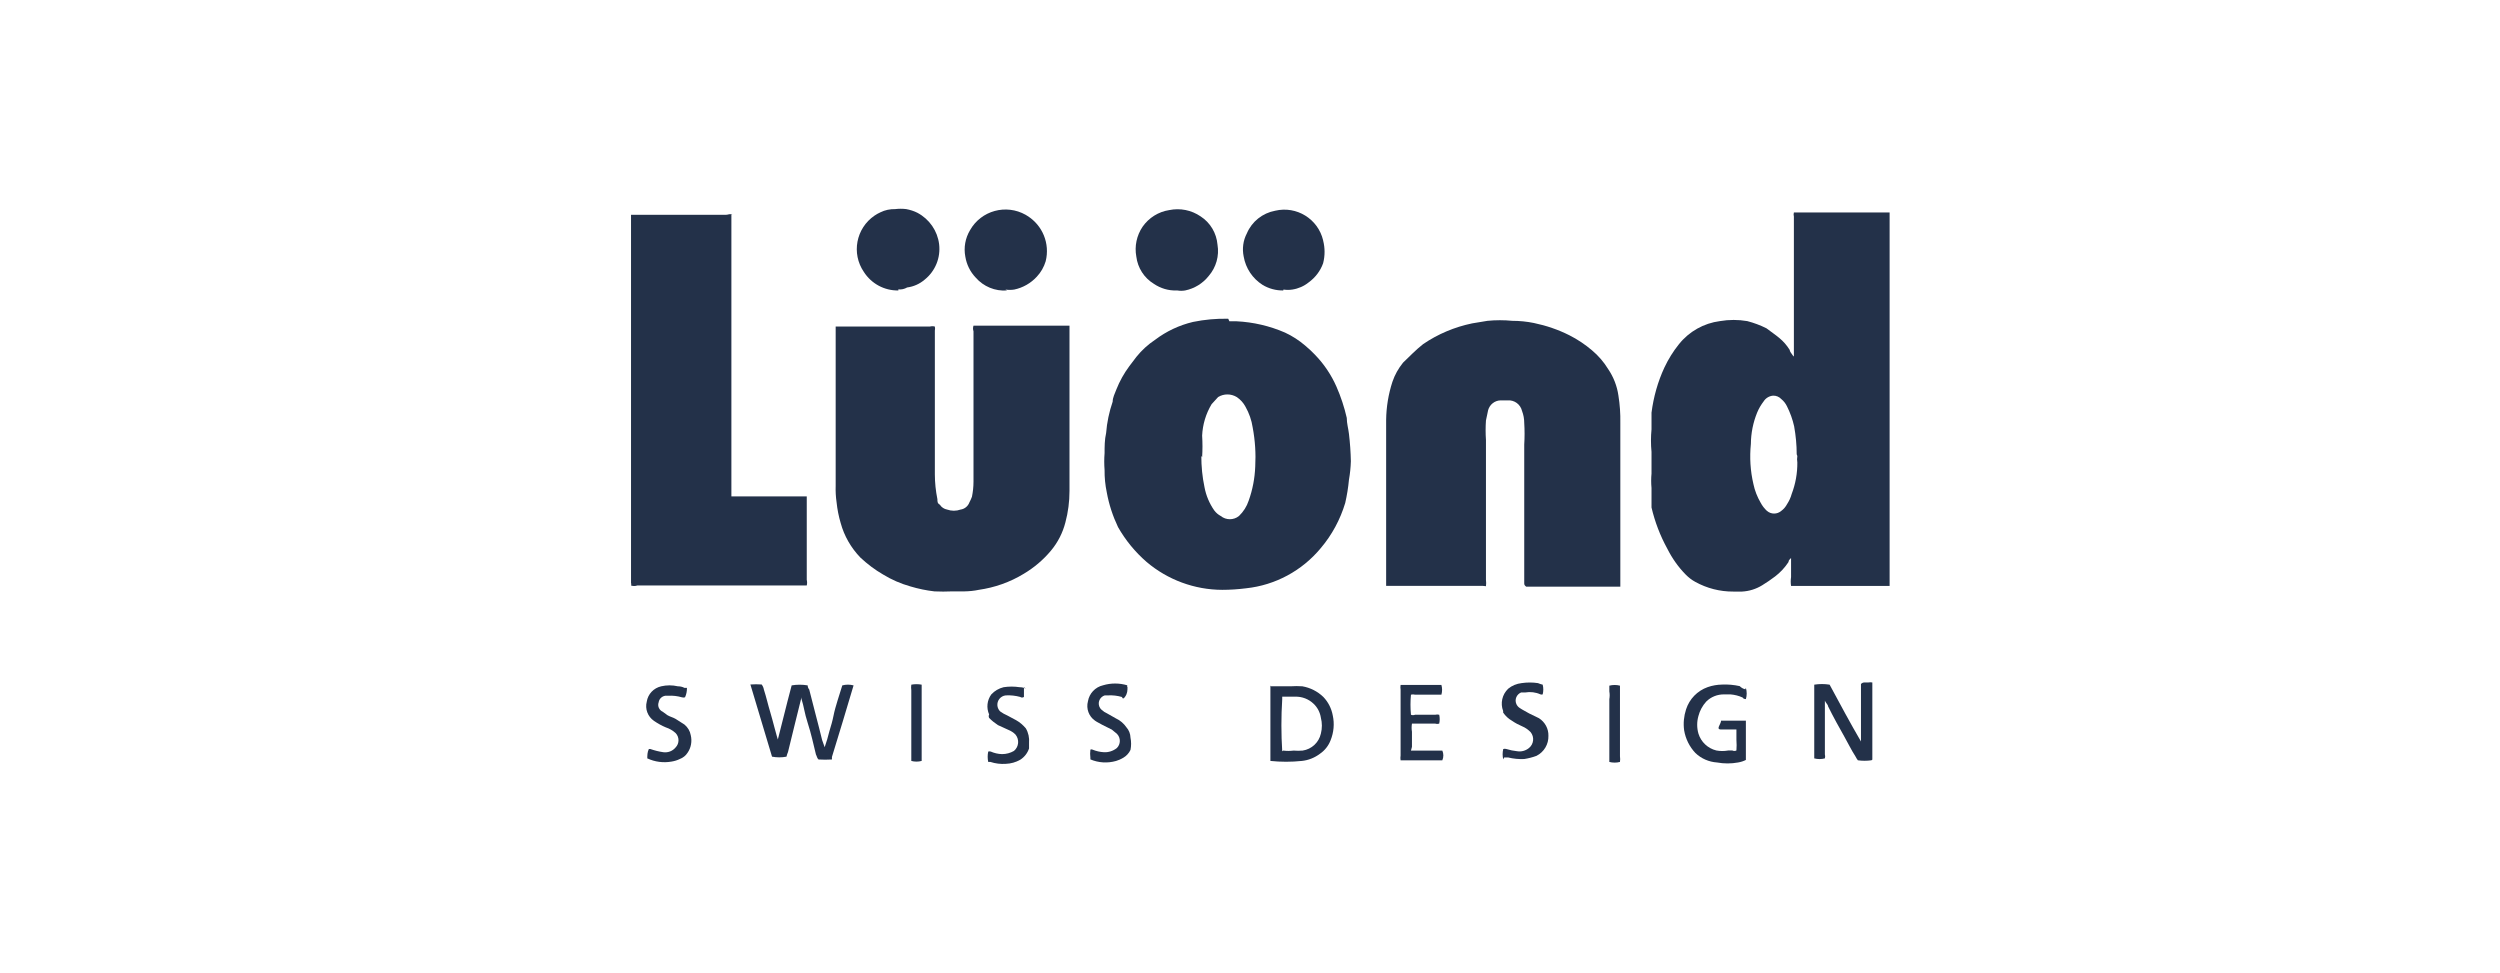
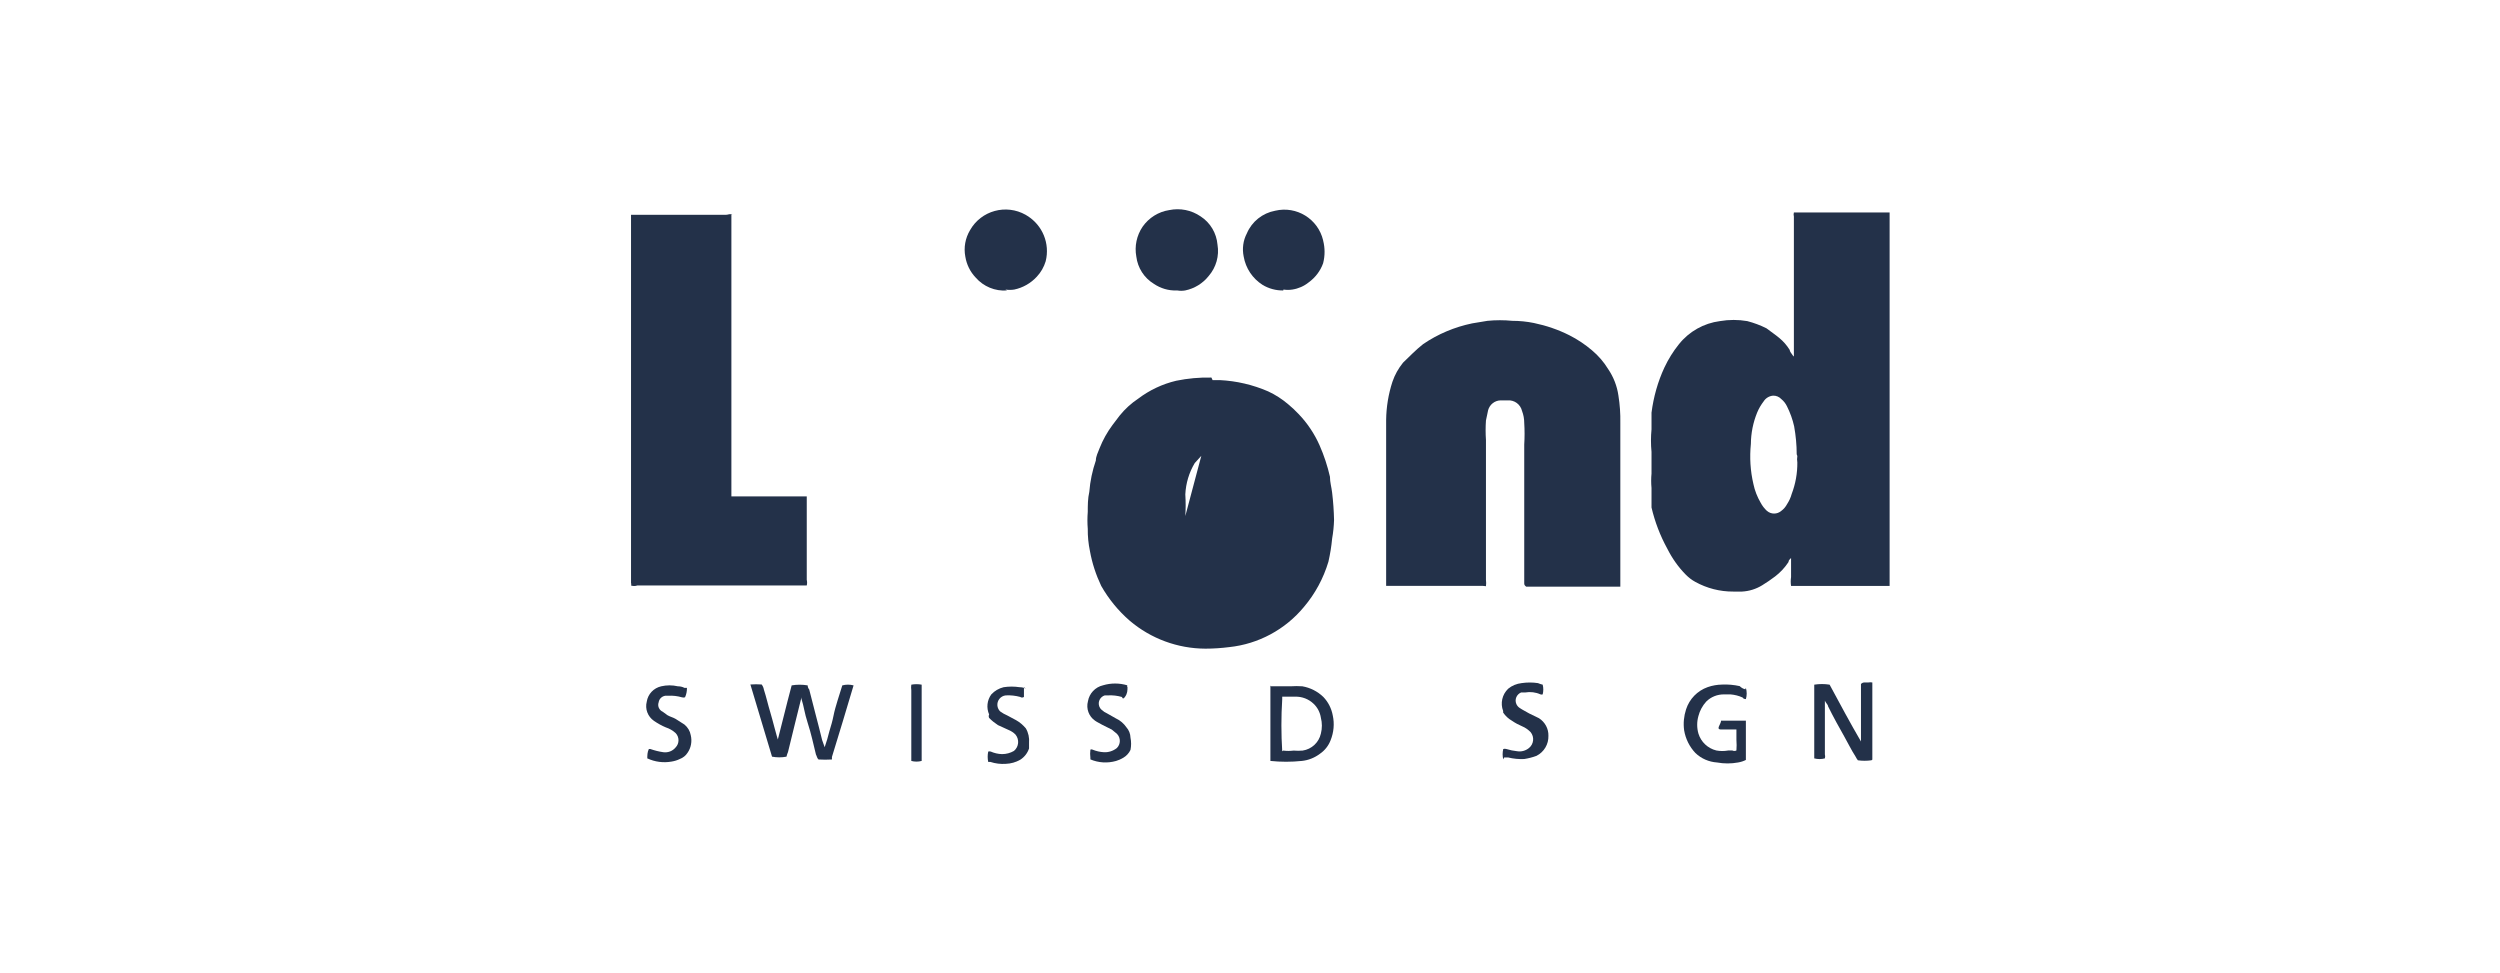
<svg xmlns="http://www.w3.org/2000/svg" id="Ebene_1" viewBox="0 0 274.99 106.99">
  <defs>
    <style>.cls-1{fill:#233149;}</style>
  </defs>
  <path class="cls-1" d="m197.63,49.97c0-1.03-.1-2.06-.28-3.07-.17-.77-.44-1.51-.79-2.21-.15-.31-.36-.58-.62-.79-.23-.25-.56-.39-.9-.38-.42.03-.81.26-1.04.62-.29.38-.54.8-.72,1.24-.45,1.1-.68,2.27-.69,3.45-.15,1.48-.06,2.97.28,4.42.15.72.42,1.4.79,2.04.18.34.41.64.69.9.46.4,1.13.4,1.59,0,.26-.19.47-.44.62-.72.23-.35.41-.73.52-1.14.42-1.1.63-2.27.62-3.45-.04-.24-.04-.48,0-.72m-.38-10.94v-15.4c-.04-.15-.04-.3,0-.45h10.53v41.08h-10.84c-.05-.32-.05-.65,0-.97v-2.11c-.17.17-.28.28-.28.45-.4.61-.9,1.15-1.48,1.59-.45.35-.97.69-1.42.97-.67.41-1.43.65-2.21.69h-.97c-1.46.01-2.9-.36-4.18-1.07-.39-.21-.73-.48-1.04-.79-.83-.84-1.51-1.81-2.04-2.87-.78-1.42-1.36-2.94-1.73-4.52v-2.14c-.05-.53-.05-1.06,0-1.59v-2.38c-.08-.83-.08-1.66,0-2.49v-1.83c.22-1.72.69-3.4,1.42-4.97.43-.91.96-1.77,1.59-2.55,1.12-1.41,2.74-2.32,4.52-2.55.99-.17,2.01-.17,3,0,.73.19,1.43.45,2.11.79.45.35.97.69,1.42,1.07.45.37.83.81,1.14,1.31,0,.17.17.35.35.62" />
-   <path class="cls-1" d="m107.04,35.82h10.6v18.19c0,1.17-.15,2.33-.45,3.45-.29,1.14-.83,2.2-1.59,3.11-.85,1.02-1.87,1.88-3,2.55-1.51.92-3.19,1.51-4.94,1.76-.52.11-1.05.16-1.59.17h-1.35c-.64.03-1.29.03-1.93,0-.9-.1-1.79-.29-2.66-.55-1.06-.3-2.07-.74-3-1.31-.9-.52-1.73-1.15-2.49-1.86-1.03-1.07-1.78-2.37-2.17-3.8-.22-.74-.37-1.51-.45-2.28-.09-.61-.12-1.22-.1-1.83v-17.5h10.36c.18-.05.37-.05.55,0,.03.15.03.3,0,.45v15.81c0,.92.1,1.83.28,2.73,0,.28,0,.45.28.62.18.28.47.46.79.52.48.17,1,.17,1.48,0,.44-.06.82-.37.97-.79.11-.2.2-.41.28-.62.11-.55.17-1.1.17-1.66v-16.54c-.07-.2-.07-.42,0-.62" />
  <path class="cls-1" d="m163.07,64.44h-10.6v-18.26c.02-1.42.25-2.83.69-4.18.26-.77.66-1.48,1.17-2.11h0c.72-.69,1.42-1.42,2.21-2.04,1.63-1.11,3.46-1.88,5.39-2.28l1.69-.28c.91-.09,1.82-.09,2.73,0,.8,0,1.6.08,2.38.24,1.35.28,2.67.73,3.9,1.35.89.45,1.73,1.01,2.49,1.66.69.58,1.29,1.27,1.76,2.04.6.88.99,1.88,1.14,2.93.16.99.23,2,.21,3v18.02h-10.36c-.21-.17-.21-.24-.21-.41v-15.22c.05-.79.05-1.59,0-2.38,0-.45-.08-.89-.24-1.31-.17-.73-.84-1.23-1.59-1.17h-.79c-.63.02-1.18.46-1.35,1.07l-.24,1.14c-.05.71-.05,1.43,0,2.14v15.4c.03.23.03.46,0,.69" />
-   <path class="cls-1" d="m132.14,50.14c0,1.16.11,2.32.35,3.45.17.92.54,1.79,1.07,2.55.19.26.44.47.72.62.58.47,1.42.47,2,0,.49-.47.86-1.05,1.07-1.69.43-1.2.67-2.46.72-3.73.08-1.44-.01-2.89-.28-4.32-.12-.8-.39-1.57-.79-2.28-.23-.43-.56-.8-.97-1.07-.63-.38-1.41-.38-2.04,0l-.72.79c-.63,1.05-.98,2.23-1.04,3.45.05.79.05,1.59,0,2.38m3-14.95h.79c1.83.09,3.64.51,5.32,1.24.8.37,1.54.85,2.21,1.42.4.33.78.69,1.14,1.07.97,1.01,1.75,2.18,2.31,3.45.49,1.11.87,2.27,1.14,3.45,0,.62.17,1.14.24,1.76.12,1,.19,2,.21,3-.02.68-.09,1.36-.21,2.04-.08.86-.22,1.71-.41,2.55-.55,1.83-1.46,3.52-2.69,4.97-2.06,2.49-5.01,4.08-8.22,4.42-.87.11-1.75.17-2.62.17-3.05-.01-6-1.1-8.32-3.07-1.26-1.09-2.32-2.39-3.14-3.83-.58-1.22-1-2.5-1.24-3.83-.17-.81-.25-1.63-.24-2.45-.05-.62-.05-1.24,0-1.86,0-.69,0-1.48.17-2.21.09-1.18.34-2.34.72-3.45,0-.45.24-.9.41-1.35.36-.91.84-1.77,1.42-2.55l.79-1.04c.58-.72,1.27-1.35,2.04-1.86,1.24-.94,2.66-1.61,4.18-1.97,1.27-.26,2.57-.38,3.87-.35" />
+   <path class="cls-1" d="m132.14,50.14l-.72.79c-.63,1.05-.98,2.23-1.04,3.45.05.79.05,1.59,0,2.38m3-14.95h.79c1.83.09,3.64.51,5.32,1.24.8.37,1.54.85,2.21,1.42.4.33.78.69,1.14,1.07.97,1.01,1.75,2.18,2.31,3.45.49,1.11.87,2.27,1.14,3.45,0,.62.17,1.14.24,1.76.12,1,.19,2,.21,3-.02.68-.09,1.36-.21,2.04-.08.86-.22,1.71-.41,2.55-.55,1.83-1.46,3.52-2.69,4.97-2.06,2.49-5.01,4.08-8.22,4.42-.87.11-1.75.17-2.62.17-3.05-.01-6-1.1-8.32-3.07-1.26-1.09-2.32-2.39-3.14-3.83-.58-1.22-1-2.5-1.24-3.83-.17-.81-.25-1.63-.24-2.45-.05-.62-.05-1.24,0-1.86,0-.69,0-1.48.17-2.21.09-1.18.34-2.34.72-3.45,0-.45.24-.9.41-1.35.36-.91.84-1.77,1.42-2.55l.79-1.04c.58-.72,1.27-1.35,2.04-1.86,1.24-.94,2.66-1.61,4.18-1.97,1.27-.26,2.57-.38,3.87-.35" />
  <path class="cls-1" d="m80.45,23.53v31.07h8.29v9.18c.05.2.05.42,0,.62h-18.64c-.22.08-.47.08-.69,0,.04-.09.04-.19,0-.28V23.63h10.43c.28,0,.45-.17.72,0" />
-   <path class="cls-1" d="m98.82,31.95c-1.53.03-2.97-.74-3.8-2.04-1.39-2.03-.86-4.8,1.17-6.19.21-.14.43-.27.66-.37.5-.25,1.06-.36,1.62-.35.4-.05.81-.05,1.21,0,.43.08.85.21,1.24.41,1.31.7,2.2,1.98,2.38,3.45.18,1.49-.42,2.96-1.59,3.9-.55.47-1.22.77-1.93.86-.29.17-.63.25-.97.21" />
  <path class="cls-1" d="m141.15,31.95c-.8.01-1.59-.2-2.28-.62-1.1-.7-1.85-1.83-2.07-3.11-.18-.87-.06-1.77.35-2.55.55-1.3,1.72-2.23,3.11-2.49,2.36-.56,4.72.9,5.28,3.26,0,0,0,.02,0,.02.21.82.21,1.67,0,2.49-.3.85-.86,1.58-1.59,2.11-.52.42-1.14.69-1.8.79-.32.05-.65.05-.97,0" />
  <path class="cls-1" d="m129.41,31.95c-.88.03-1.75-.23-2.49-.73-1.07-.65-1.78-1.76-1.93-3-.21-1.14.04-2.32.69-3.28.69-.99,1.75-1.65,2.93-1.83,1.2-.25,2.44,0,3.45.69,1.07.69,1.75,1.84,1.86,3.11.21,1.24-.15,2.5-.97,3.45-.65.82-1.57,1.38-2.59,1.59-.29.05-.58.05-.86,0" />
  <path class="cls-1" d="m110.77,31.95c-1.31.1-2.59-.43-3.45-1.42-.61-.64-1-1.44-1.14-2.31-.19-1,0-2.03.52-2.9,1.22-2.16,3.96-2.91,6.12-1.69.06.03.11.06.16.1,1.7,1.04,2.53,3.07,2.04,5.01-.19.63-.52,1.21-.97,1.69-.66.72-1.53,1.22-2.49,1.42-.32.05-.65.05-.97,0" />
  <path class="cls-1" d="m85.32,82.29c.62-2.38,1.14-4.59,1.76-6.9.58-.1,1.18-.1,1.76,0,0,0,0,.28.17.45.45,1.83.97,3.69,1.42,5.56l.28.79c.2-.58.38-1.16.52-1.76.17-.55.35-1.17.45-1.69s.28-1.14.45-1.69.35-1.14.52-1.66c.41-.11.84-.11,1.24,0h0c-.79,2.66-1.59,5.32-2.38,7.87v.28c-.49.03-.99.03-1.48,0-.17-.17-.17-.35-.28-.55-.28-1.14-.52-2.28-.9-3.45s-.41-1.8-.69-2.66v-.35c0-.35,0,0,0,.17s0,0,0,0c-.52,2.04-.97,3.97-1.48,6.01-.07.17-.13.34-.17.52-.52.1-1.06.1-1.59,0h0l-2.38-7.94h0c.41-.03.83-.03,1.24,0,.12.16.21.35.24.55.28.86.45,1.66.72,2.55s.62,2.38.97,3.45c-.05.11-.05.23,0,.35" />
  <path class="cls-1" d="m205.84,83.63c-.49.07-.99.07-1.48,0-.11-.14-.2-.29-.28-.45-.45-.69-.79-1.42-1.24-2.21s-1.24-2.21-1.76-3.28c0-.17-.28-.41-.35-.62h0v5.9c.04.15.04.3,0,.45-.38.1-.79.1-1.17,0v-8.11c.56-.09,1.13-.09,1.69,0,1.14,2.11,2.28,4.25,3.45,6.25v-6.32c.11-.13.28-.19.45-.17h.35c.15-.03.3-.03.45,0v8.49" />
  <path class="cls-1" d="m141.15,82.56c.38.05.76.05,1.14,0,.33.03.67.03,1,0,.99-.15,1.78-.89,2-1.86.15-.58.15-1.18,0-1.76-.09-.58-.37-1.12-.79-1.52-.55-.53-1.28-.81-2.04-.79h-1.42v.28c-.12,1.91-.12,3.82,0,5.73m-1.24-7.15h2.14c.44-.03.88-.03,1.31,0,.87.15,1.68.56,2.31,1.17.54.56.9,1.27,1.04,2.04.2.91.11,1.86-.24,2.73-.23.6-.64,1.12-1.17,1.48-.58.44-1.28.72-2,.79-1.15.12-2.3.12-3.45,0h0v-8.29" />
  <path class="cls-1" d="m192.04,75.66c.12.41.12.84,0,1.24,0,0-.28,0-.35-.17-.42-.2-.88-.31-1.35-.35h-.69c-.74-.01-1.45.27-1.97.79-.41.45-.71,1-.86,1.59-.18.63-.18,1.3,0,1.93.28.92,1.03,1.63,1.97,1.86.43.08.88.08,1.31,0h.45c.14.07.31.07.45,0,.03-.39.03-.78,0-1.17v-1.14h-1.69c-.62,0,0-.59,0-.97h2.73v4.32c-.27.14-.56.23-.86.28-.76.14-1.55.14-2.31,0-.89-.06-1.73-.42-2.38-1.04-.65-.69-1.08-1.55-1.24-2.49-.11-.78-.03-1.57.21-2.31.37-1.15,1.25-2.05,2.38-2.45.51-.18,1.05-.27,1.59-.28.65-.03,1.3.03,1.93.17.17.17.38.3.62.35" />
-   <path class="cls-1" d="m155.2,82.56h3.45c.15.34.15.73,0,1.07h-4.59c-.03-.17-.03-.35,0-.52v-7.25c-.03-.17-.03-.35,0-.52h4.49c.1.35.1.72,0,1.07h-2.9c-.15-.04-.3-.04-.45,0-.07.73-.07,1.47,0,2.21.14.06.3.06.45,0h2.21c.15-.04.3-.04.45,0,.07.32.07.65,0,.97-.15.05-.3.05-.45,0h-2.55c-.05.3-.05.6,0,.9v1.66" />
  <path class="cls-1" d="m71.2,83.46c0-.38,0-.72.17-1.07h.17c.46.16.93.28,1.42.35.51.07,1.02-.12,1.35-.52.43-.44.43-1.15,0-1.59-.31-.28-.67-.49-1.07-.62-.46-.19-.9-.44-1.31-.72-.68-.47-1-1.31-.79-2.11.13-.84.76-1.5,1.59-1.69.6-.14,1.23-.14,1.83,0,.25,0,.5.05.72.17h.28c.01.36-.06.71-.21,1.04-.11.04-.23.04-.35,0-.48-.14-.98-.2-1.48-.17h-.35c-.37.06-.67.35-.72.72-.15.41.05.86.45,1.04l.52.38c.28.17.62.24.9.41s.69.45.97.62c.36.3.61.71.69,1.17.16.66.04,1.37-.35,1.93-.2.32-.51.56-.86.69-.28.14-.59.23-.9.28-.9.16-1.83.04-2.66-.35" />
  <path class="cls-1" d="m124.02,75.59c0,.35,0,.69-.28,1.07s-.28,0-.35,0c-.49-.14-1.01-.2-1.52-.17h-.35c-.49.15-.77.67-.62,1.16.05.16.14.31.27.42.18.17.39.31.62.41l.97.55c.46.21.85.55,1.14.97.28.31.44.72.45,1.14.09.44.09.9,0,1.35-.17.36-.45.66-.79.86-.25.15-.51.27-.79.35-.94.27-1.94.21-2.83-.17h0v-.17c-.04-.3-.04-.6,0-.9.07-.04.17-.04.24,0,.4.16.82.26,1.24.28.51.03,1.01-.13,1.42-.45.44-.42.45-1.12.03-1.56,0,0-.02-.02-.03-.03l-.55-.45-1.04-.52c-.28-.17-.55-.28-.79-.45-.69-.47-1.01-1.33-.79-2.14.15-.87.8-1.56,1.66-1.76.87-.26,1.79-.26,2.66,0v.17" />
  <path class="cls-1" d="m165.35,83.53c-.09-.37-.09-.76,0-1.14.11-.04.23-.04.35,0,.38.12.78.2,1.17.24.47.08.94-.05,1.31-.35.53-.43.62-1.21.18-1.75,0,0,0,0-.01-.01-.26-.26-.56-.48-.9-.62-.4-.17-.78-.37-1.14-.62-.39-.22-.72-.53-.97-.9v-.17c-.33-.85-.11-1.82.55-2.45.42-.35.94-.56,1.48-.62.6-.09,1.2-.09,1.8,0,.17.07.34.13.52.17.09.35.09.72,0,1.07-.08.03-.16.03-.24,0-.53-.24-1.12-.31-1.69-.21h-.45c-.49.21-.73.77-.52,1.26.07.17.19.32.35.43.35.24.72.41,1.07.62l1.07.52c.66.42,1.06,1.15,1.04,1.93.03.93-.48,1.79-1.31,2.21-.43.16-.89.28-1.35.35-.59.03-1.19-.03-1.76-.17h-.45" />
  <path class="cls-1" d="m112.63,75.59v1.07c-.12.09-.29.09-.41,0-.52-.14-1.05-.2-1.59-.17-.57.06-.98.57-.92,1.14.03.23.13.45.3.62.24.18.51.33.79.45l.97.52c.41.23.77.54,1.07.9.28.48.4,1.04.35,1.59v.62c-.17.51-.51.95-.97,1.24-.49.28-1.03.43-1.59.45-.57.04-1.15-.03-1.69-.21h-.24c-.08-.38-.08-.76,0-1.14.09-.03.19-.03.28,0,.39.17.81.27,1.24.28.46,0,.91-.12,1.31-.35.54-.45.62-1.25.17-1.8-.22-.23-.5-.4-.79-.52l-1.14-.52c-.35-.23-.68-.49-.97-.79-.06-.12-.06-.26,0-.38-.32-.73-.23-1.57.24-2.21.36-.39.83-.66,1.35-.79.58-.09,1.18-.09,1.76,0,.24,0,.48.05.69.17h0" />
-   <path class="cls-1" d="m177.02,75.42c.38-.1.79-.1,1.17,0,.01.11.01.23,0,.35v7.42c.03.21.03.42,0,.62-.38.1-.79.1-1.17,0v-6.9c.05-.29.05-.58,0-.86v-.62" />
  <path class="cls-1" d="m101.38,83.7c-.37.1-.77.1-1.14,0-.01-.11-.01-.23,0-.35v-7.42c-.03-.21-.03-.42,0-.62.38-.07.76-.07,1.14,0v8.39" />
</svg>